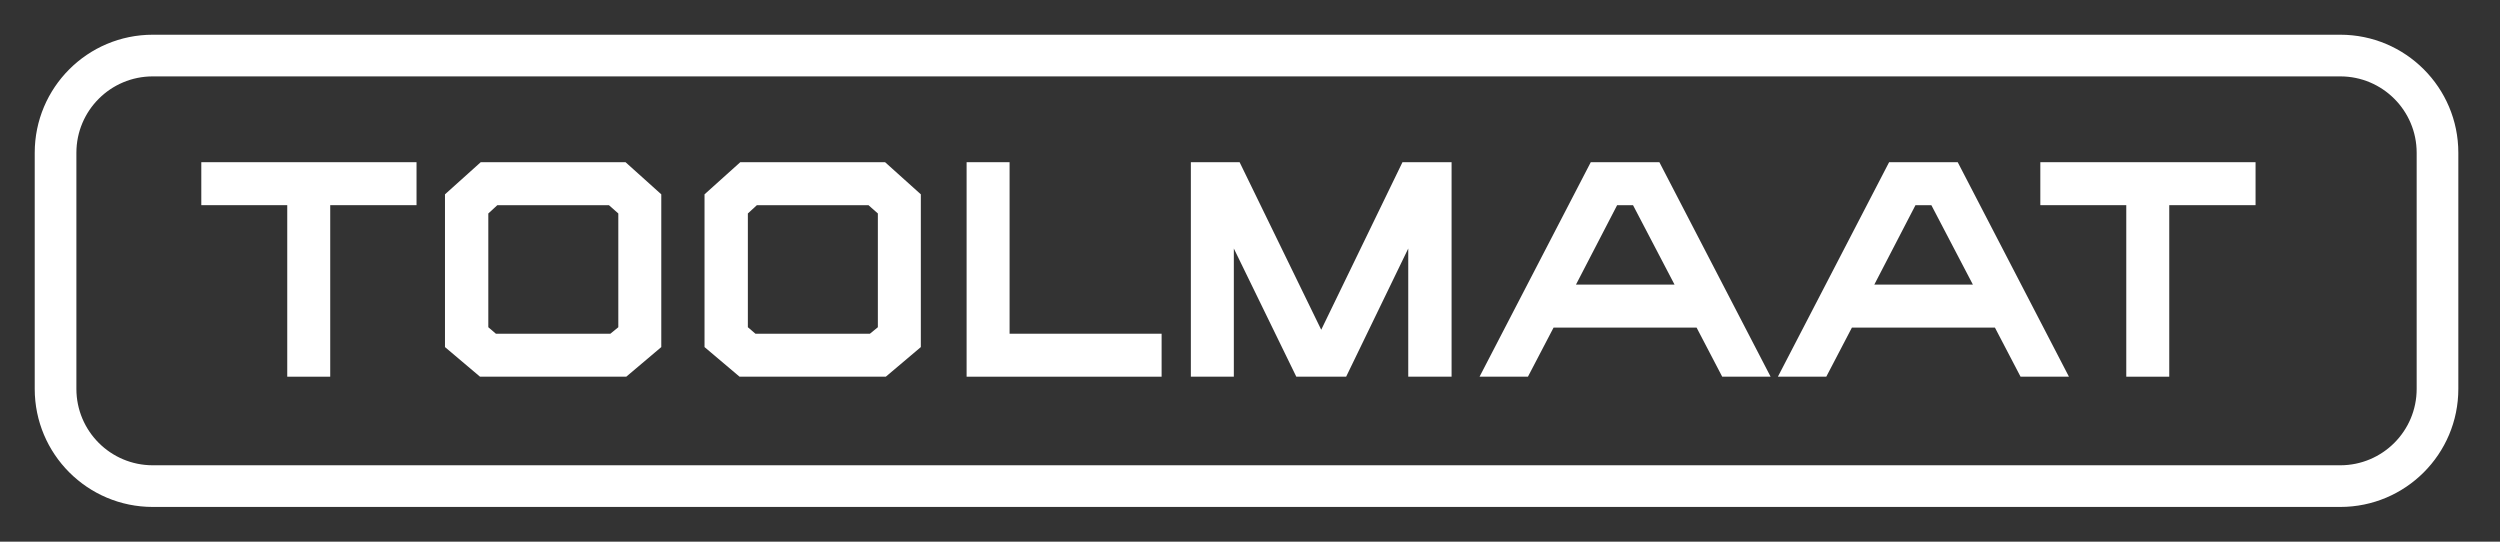
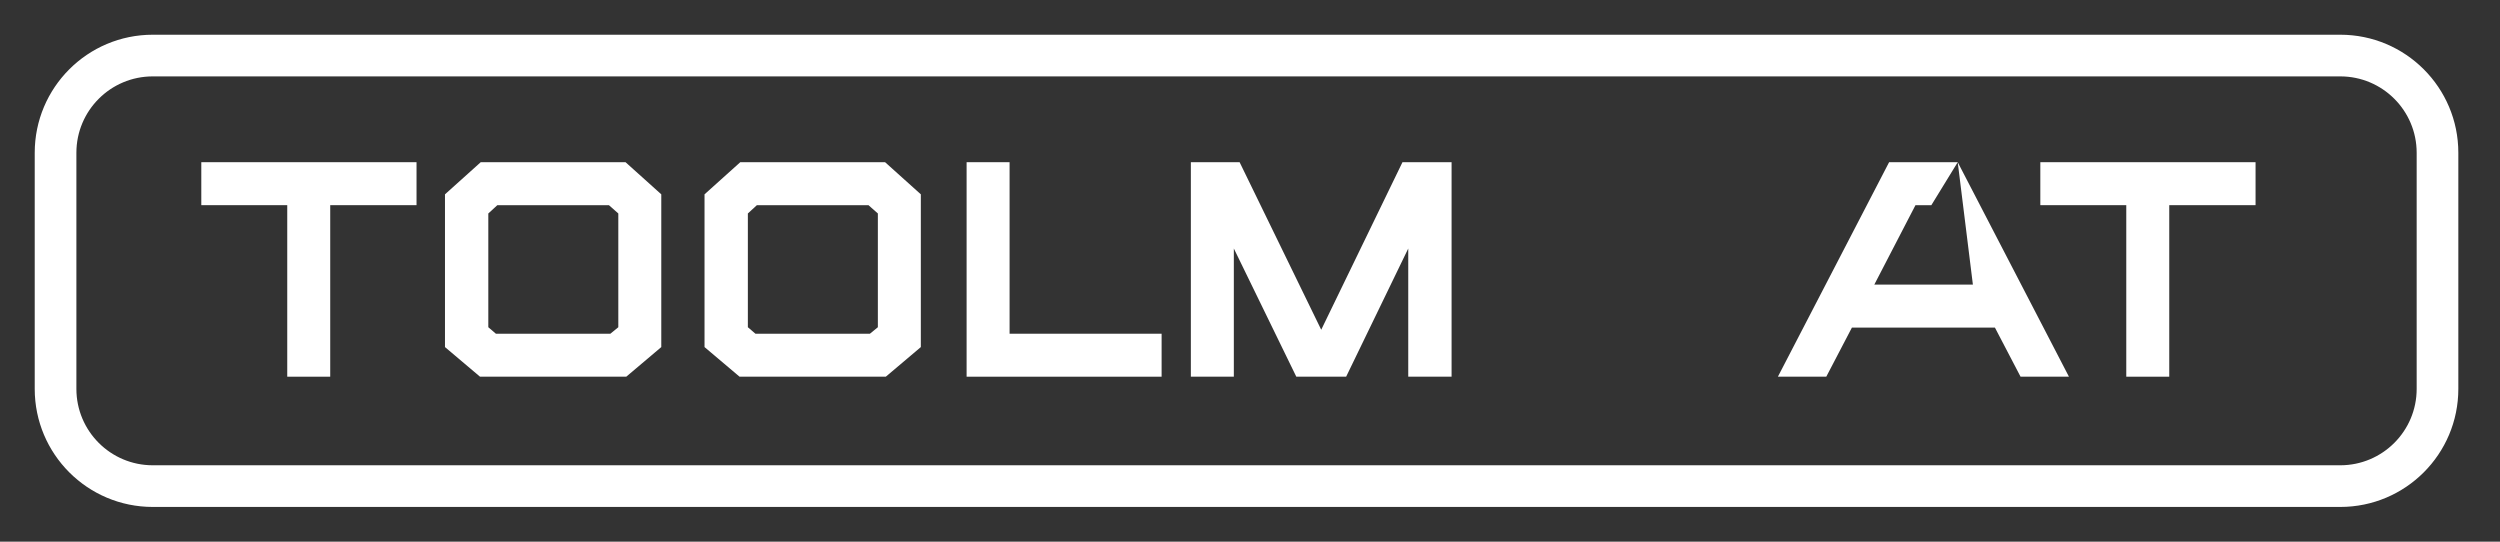
<svg xmlns="http://www.w3.org/2000/svg" fill="none" viewBox="0 0 360 78" height="78" width="360">
  <rect x="0" y="0" width="360" height="78" fill="#333333" stroke="none" />
  <path fill="white" d="M22 5H337C346.389 5 354 12.611 354 22V56C354 65.389 346.389 73 337 73H22C12.611 73 5 65.389 5 56V22C5 12.611 12.611 5 22 5ZM22 11C15.925 11 11 15.925 11 22V56C11 62.075 15.925 67 22 67H337C343.075 67 348 62.075 348 56V22C348 15.925 343.075 11 337 11H22Z" clip-rule="evenodd" fill-rule="evenodd" />
  <path fill="white" d="M201.956 23.356H209.028V54.244H202.788V35.784L193.844 54.244H186.668L177.672 35.784V54.244H171.484V23.356H178.504L190.256 47.484L201.956 23.356Z" />
-   <path fill="white" d="M238.951 23.356L254.967 54.244H247.999L244.307 47.172H223.715L220.023 54.244H213.055L229.071 23.356H238.951ZM241.135 40.984L235.155 29.544H232.867L226.939 40.984H241.135Z" />
-   <path fill="white" d="M281.912 23.356L297.928 54.244H290.96L287.268 47.172H266.676L262.984 54.244H256.016L272.032 23.356H281.912ZM284.096 40.984L278.116 29.544H275.828L269.9 40.984H284.096Z" />
+   <path fill="white" d="M281.912 23.356L297.928 54.244H290.96L287.268 47.172H266.676L262.984 54.244H256.016L272.032 23.356H281.912ZL278.116 29.544H275.828L269.9 40.984H284.096Z" />
  <path fill="white" d="M324.8 23.356V29.544H312.372V54.244H306.184V29.544H293.808V23.356H324.8Z" />
  <path fill="white" d="M59.98 23.356V29.544H47.552V54.244H41.364V29.544H28.988V23.356H59.98Z" />
  <path fill="white" d="M90.077 23.356L95.225 27.984V49.98L90.181 54.244H69.121L64.077 49.98V27.984L69.225 23.356H90.077ZM89.037 30.74L87.685 29.544H71.617L70.317 30.74V47.12L71.409 48.056H87.893L89.037 47.12V30.74Z" />
  <path fill="white" d="M127.452 23.356L132.6 27.984V49.98L127.556 54.244H106.496L101.452 49.98V27.984L106.6 23.356H127.452ZM126.412 30.74L125.06 29.544H108.992L107.692 30.74V47.12L108.784 48.056H125.268L126.412 47.12V30.74Z" />
  <path fill="white" d="M145.379 48.056H167.271V54.244H139.191V23.356H145.379V48.056Z" />
</svg>